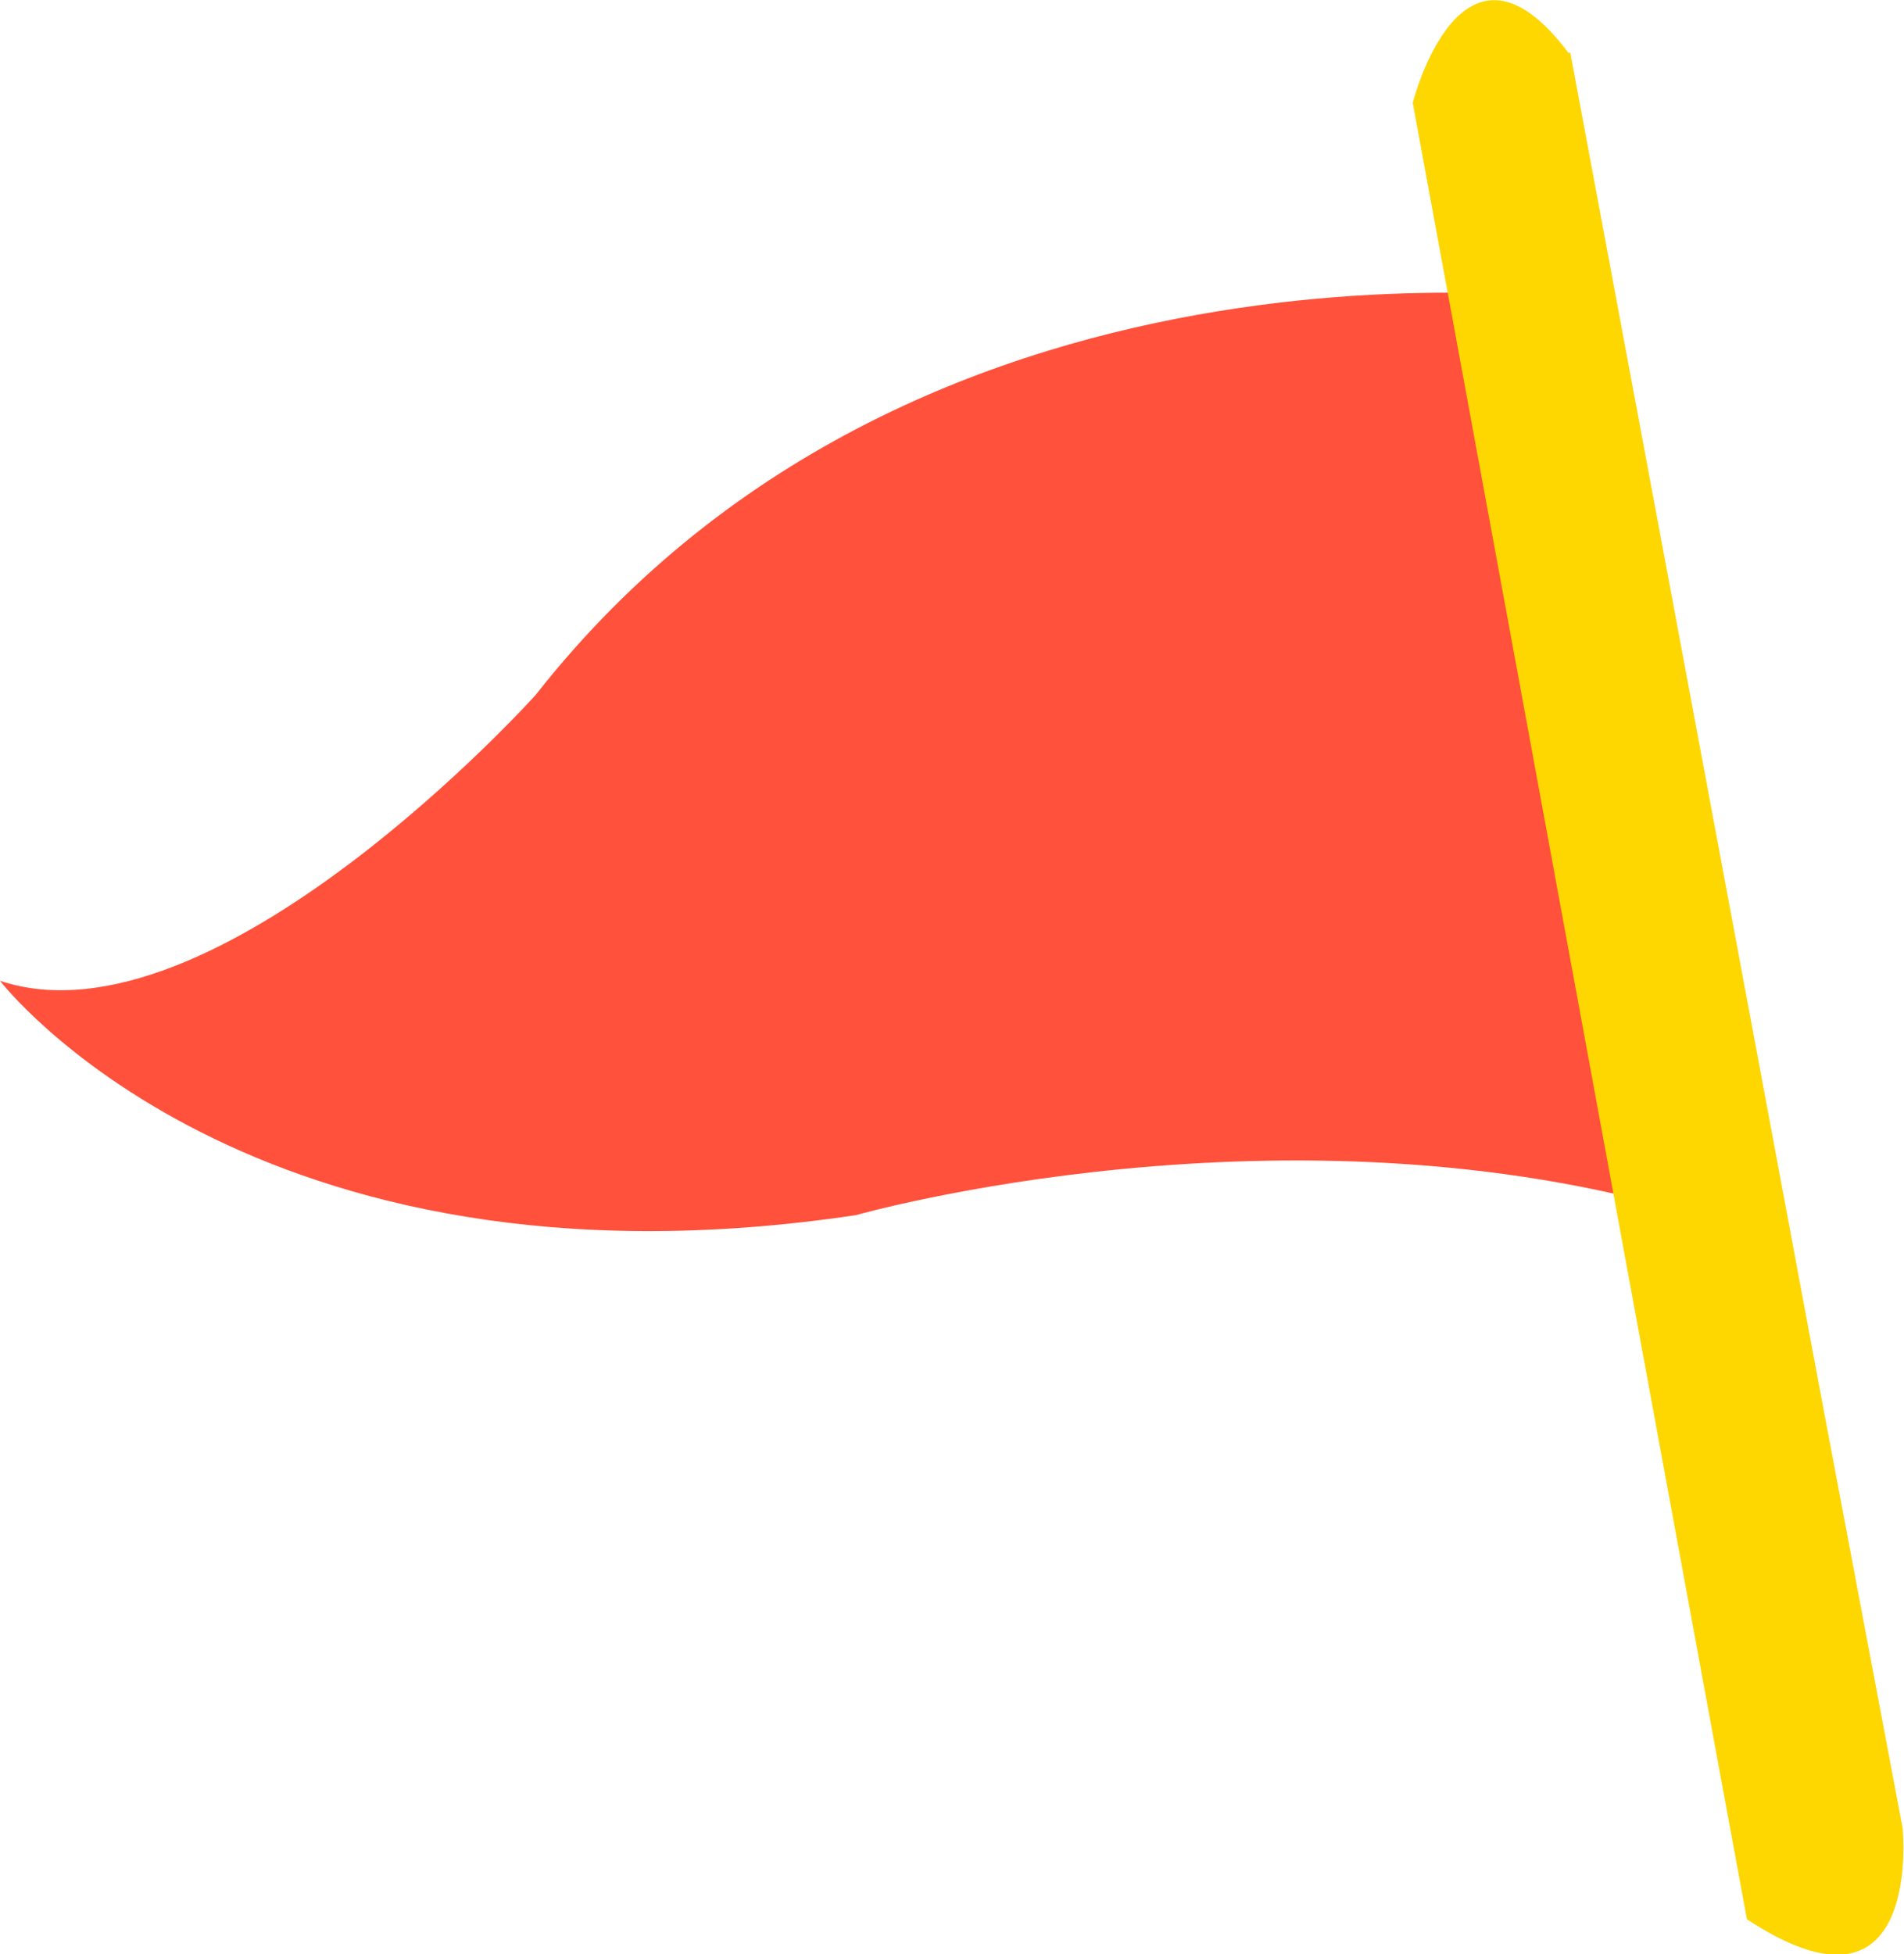
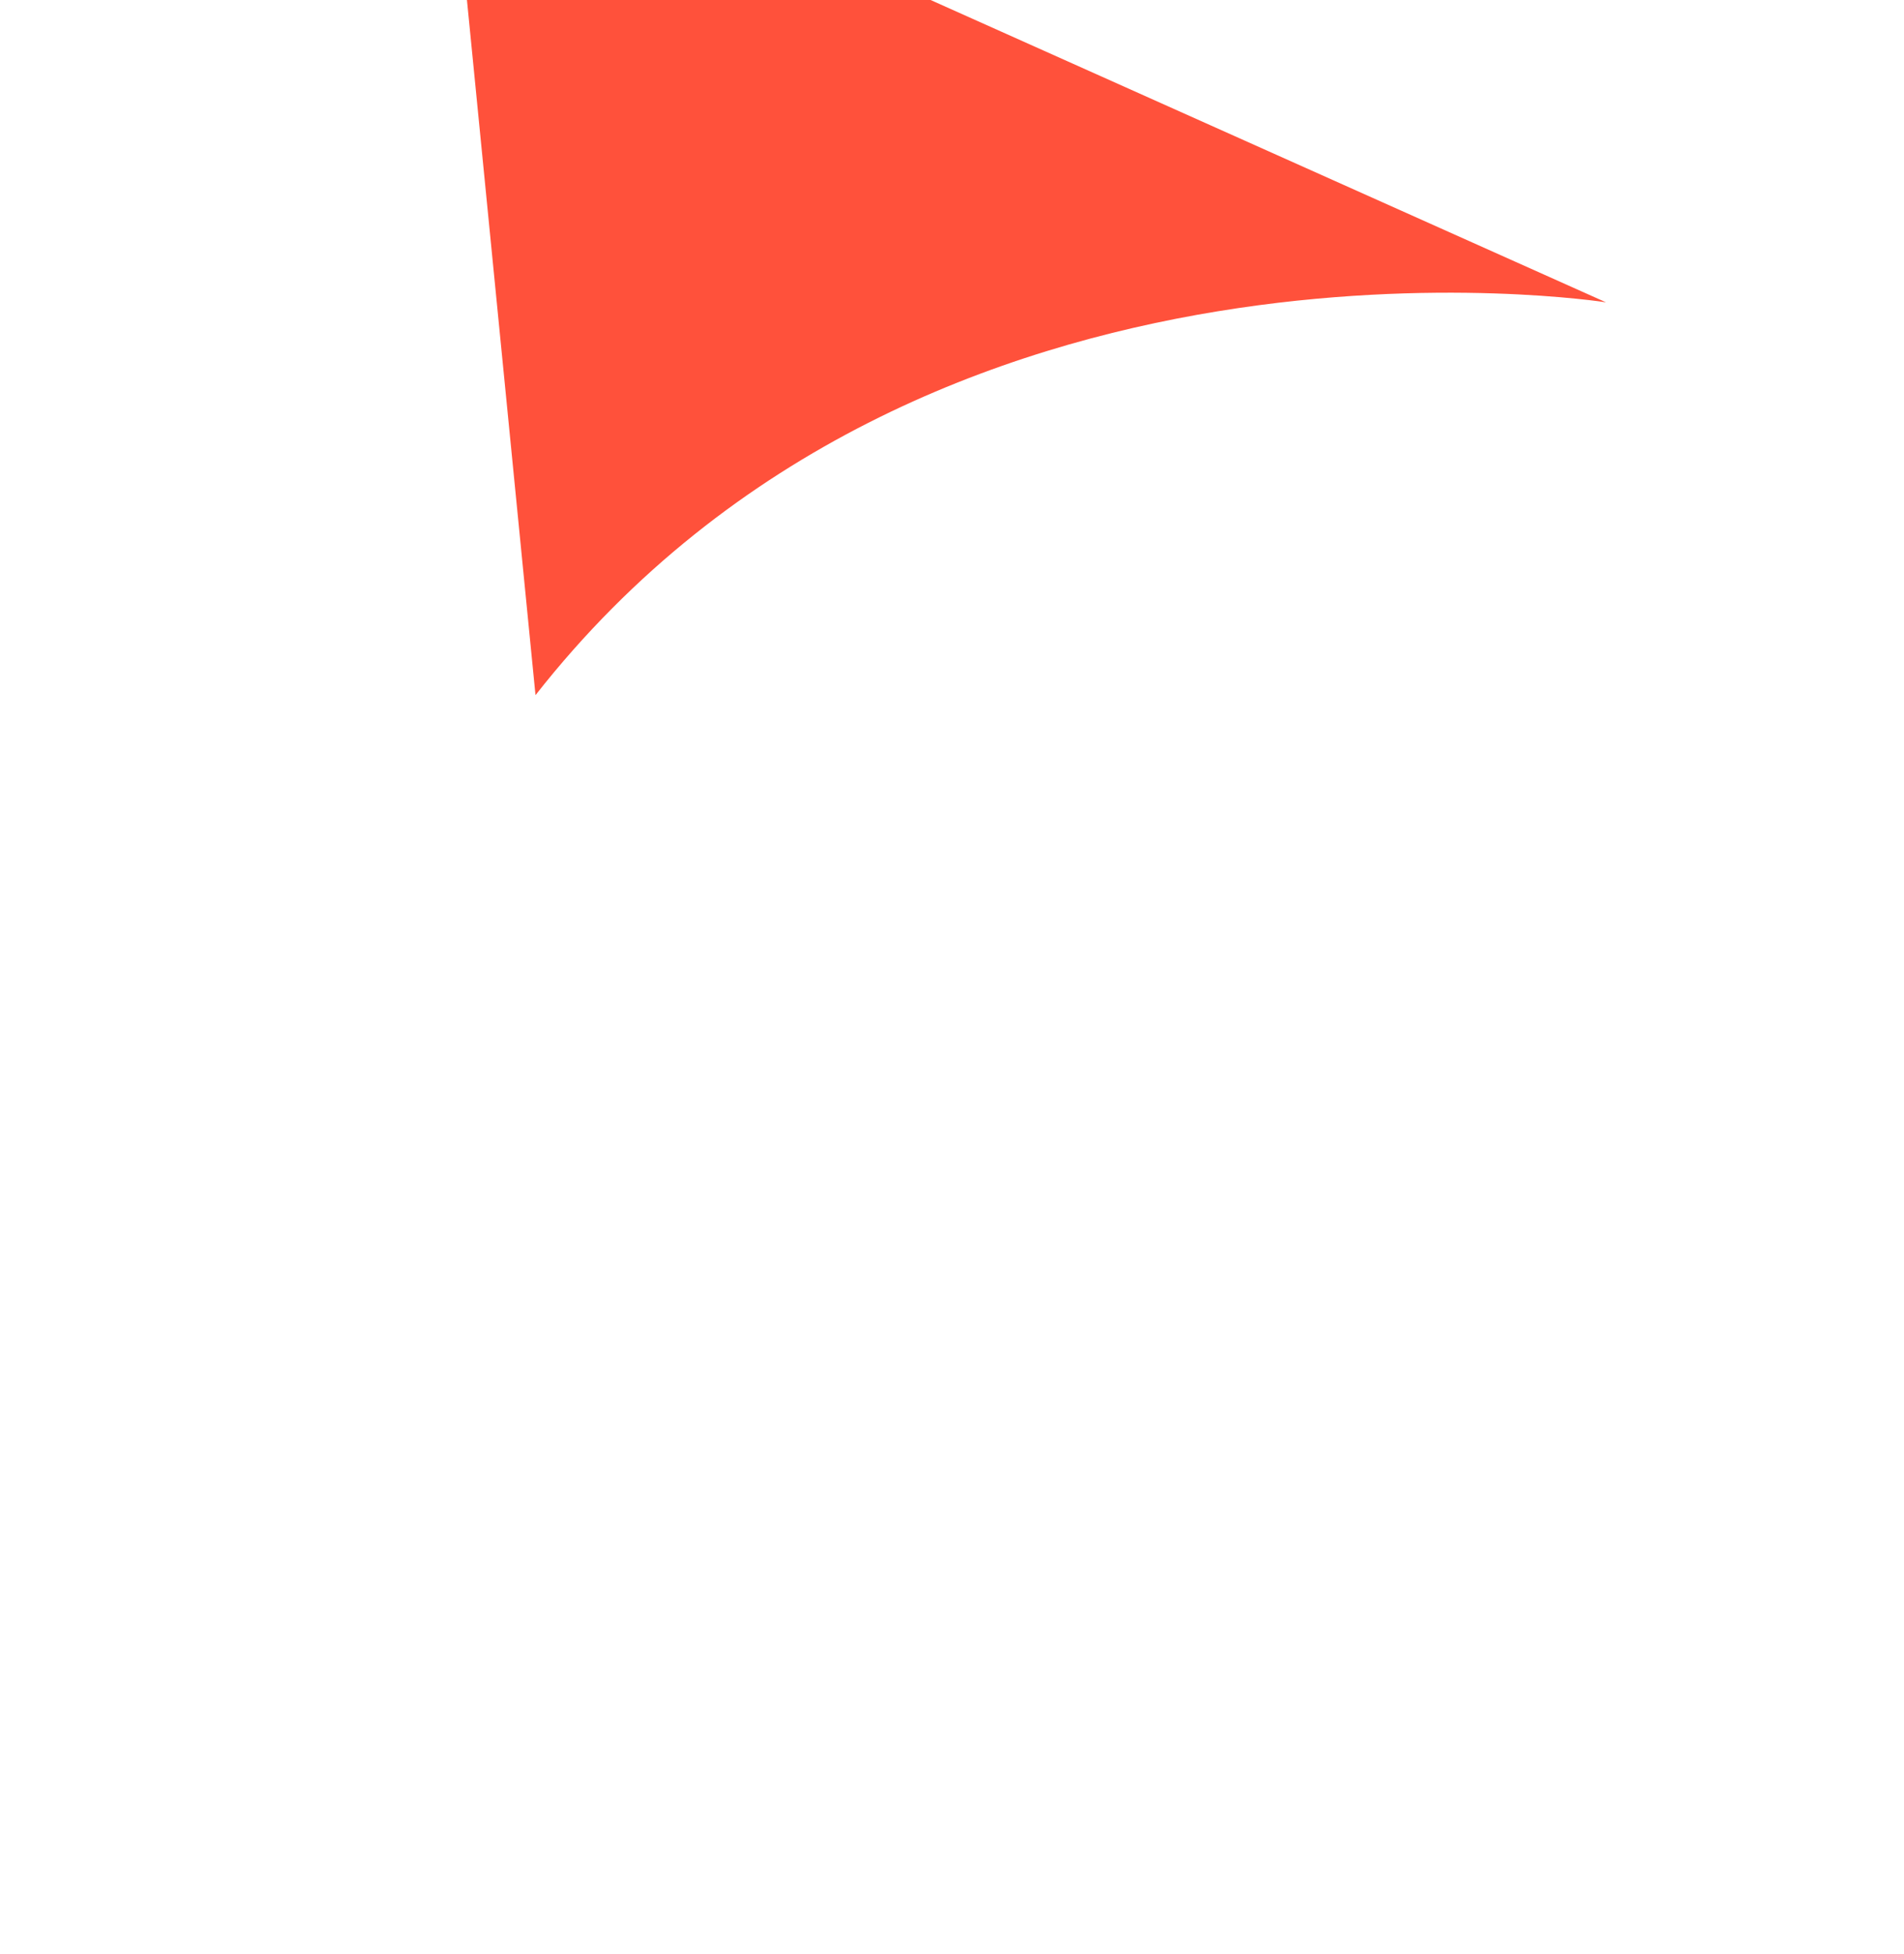
<svg xmlns="http://www.w3.org/2000/svg" id="b" viewBox="0 0 40 41.04">
  <defs>
    <style>.d{fill:#fed600;}.e{fill:#ff513b;}</style>
  </defs>
  <g id="c">
-     <path class="e" d="M33.74,6.35s-14.25-2.25-22.49,8.25c0,0-6.75,7.5-11.25,6,0,0,5.24,6.83,17.99,4.92,0,0,9.04-2.58,17.64,0l-1.89-19.16Z" />
-     <path class="d" d="M32.99,1.11l.87,4.66.87,4.66.87,4.66.87,4.66.87,4.66.87,4.66.88,4.66.88,4.66s.45,4.37-3.27,1.92l-.78-4.23-.78-4.24-.78-4.24-.78-4.24-.78-4.24-.78-4.24-.78-4.24-.78-4.24-.78-4.24s1.02-4.05,3.27-1.05Z" />
+     <path class="e" d="M33.74,6.35s-14.25-2.25-22.49,8.25l-1.89-19.16Z" />
  </g>
</svg>